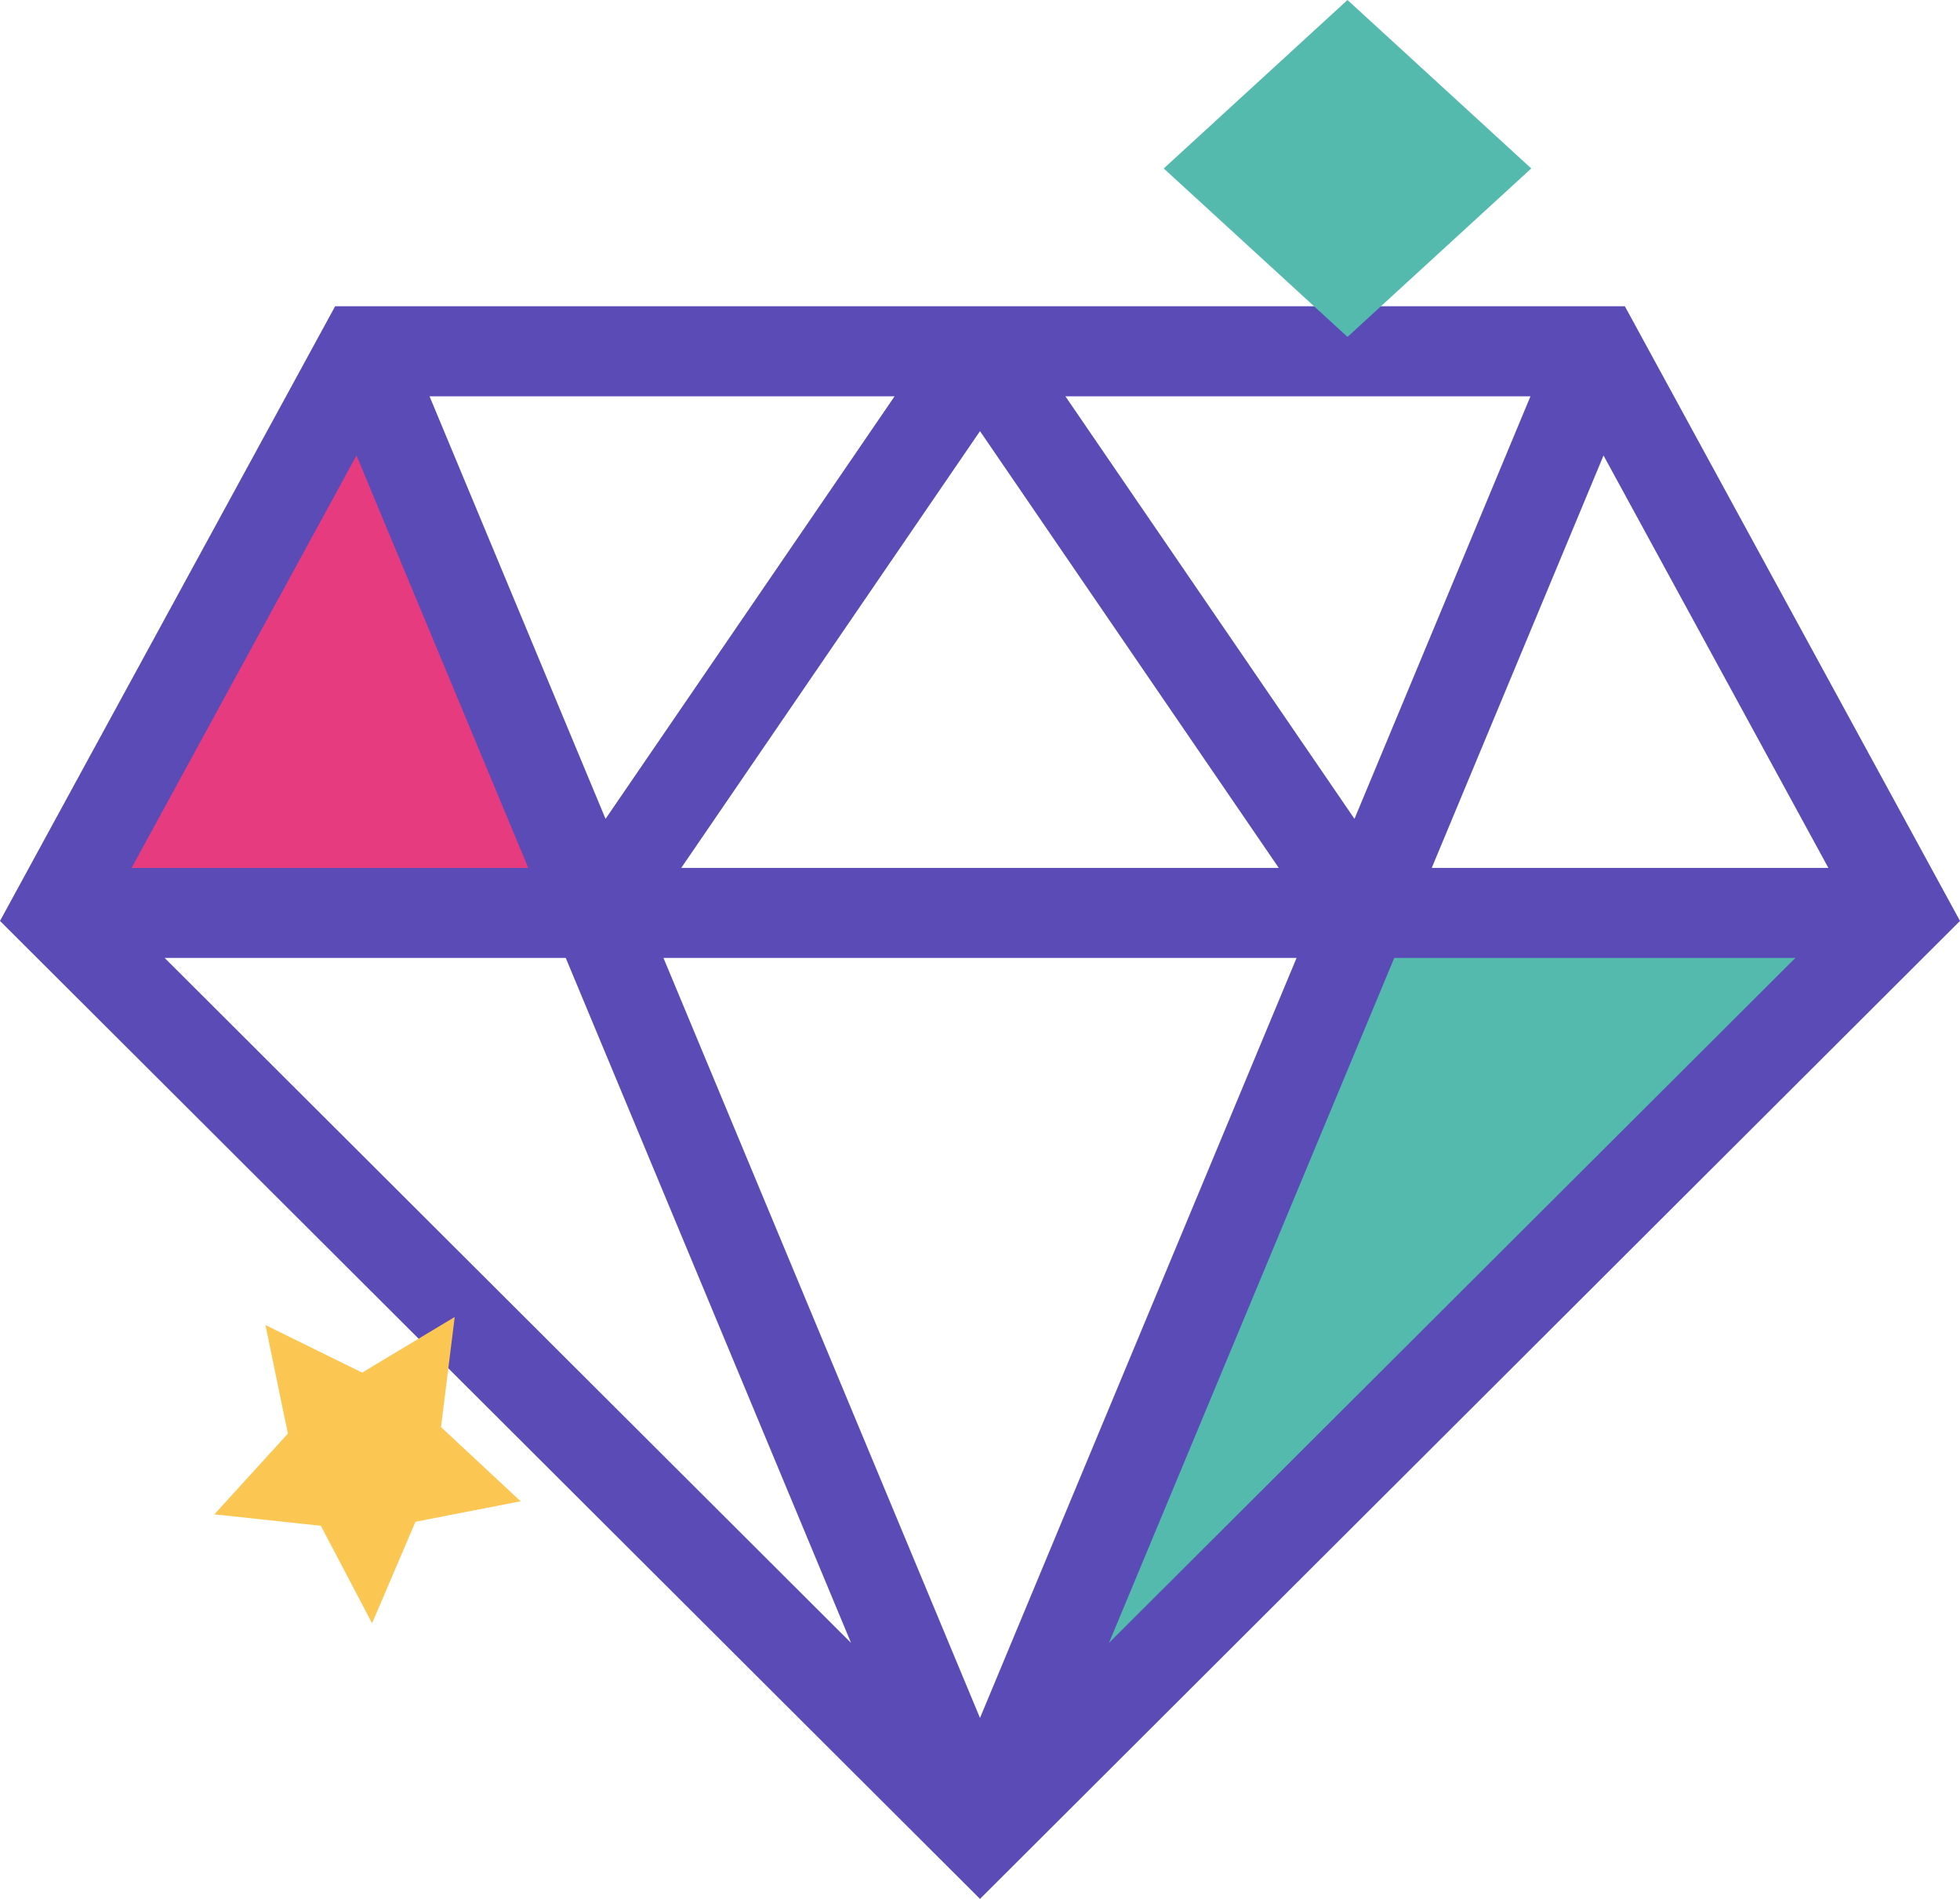
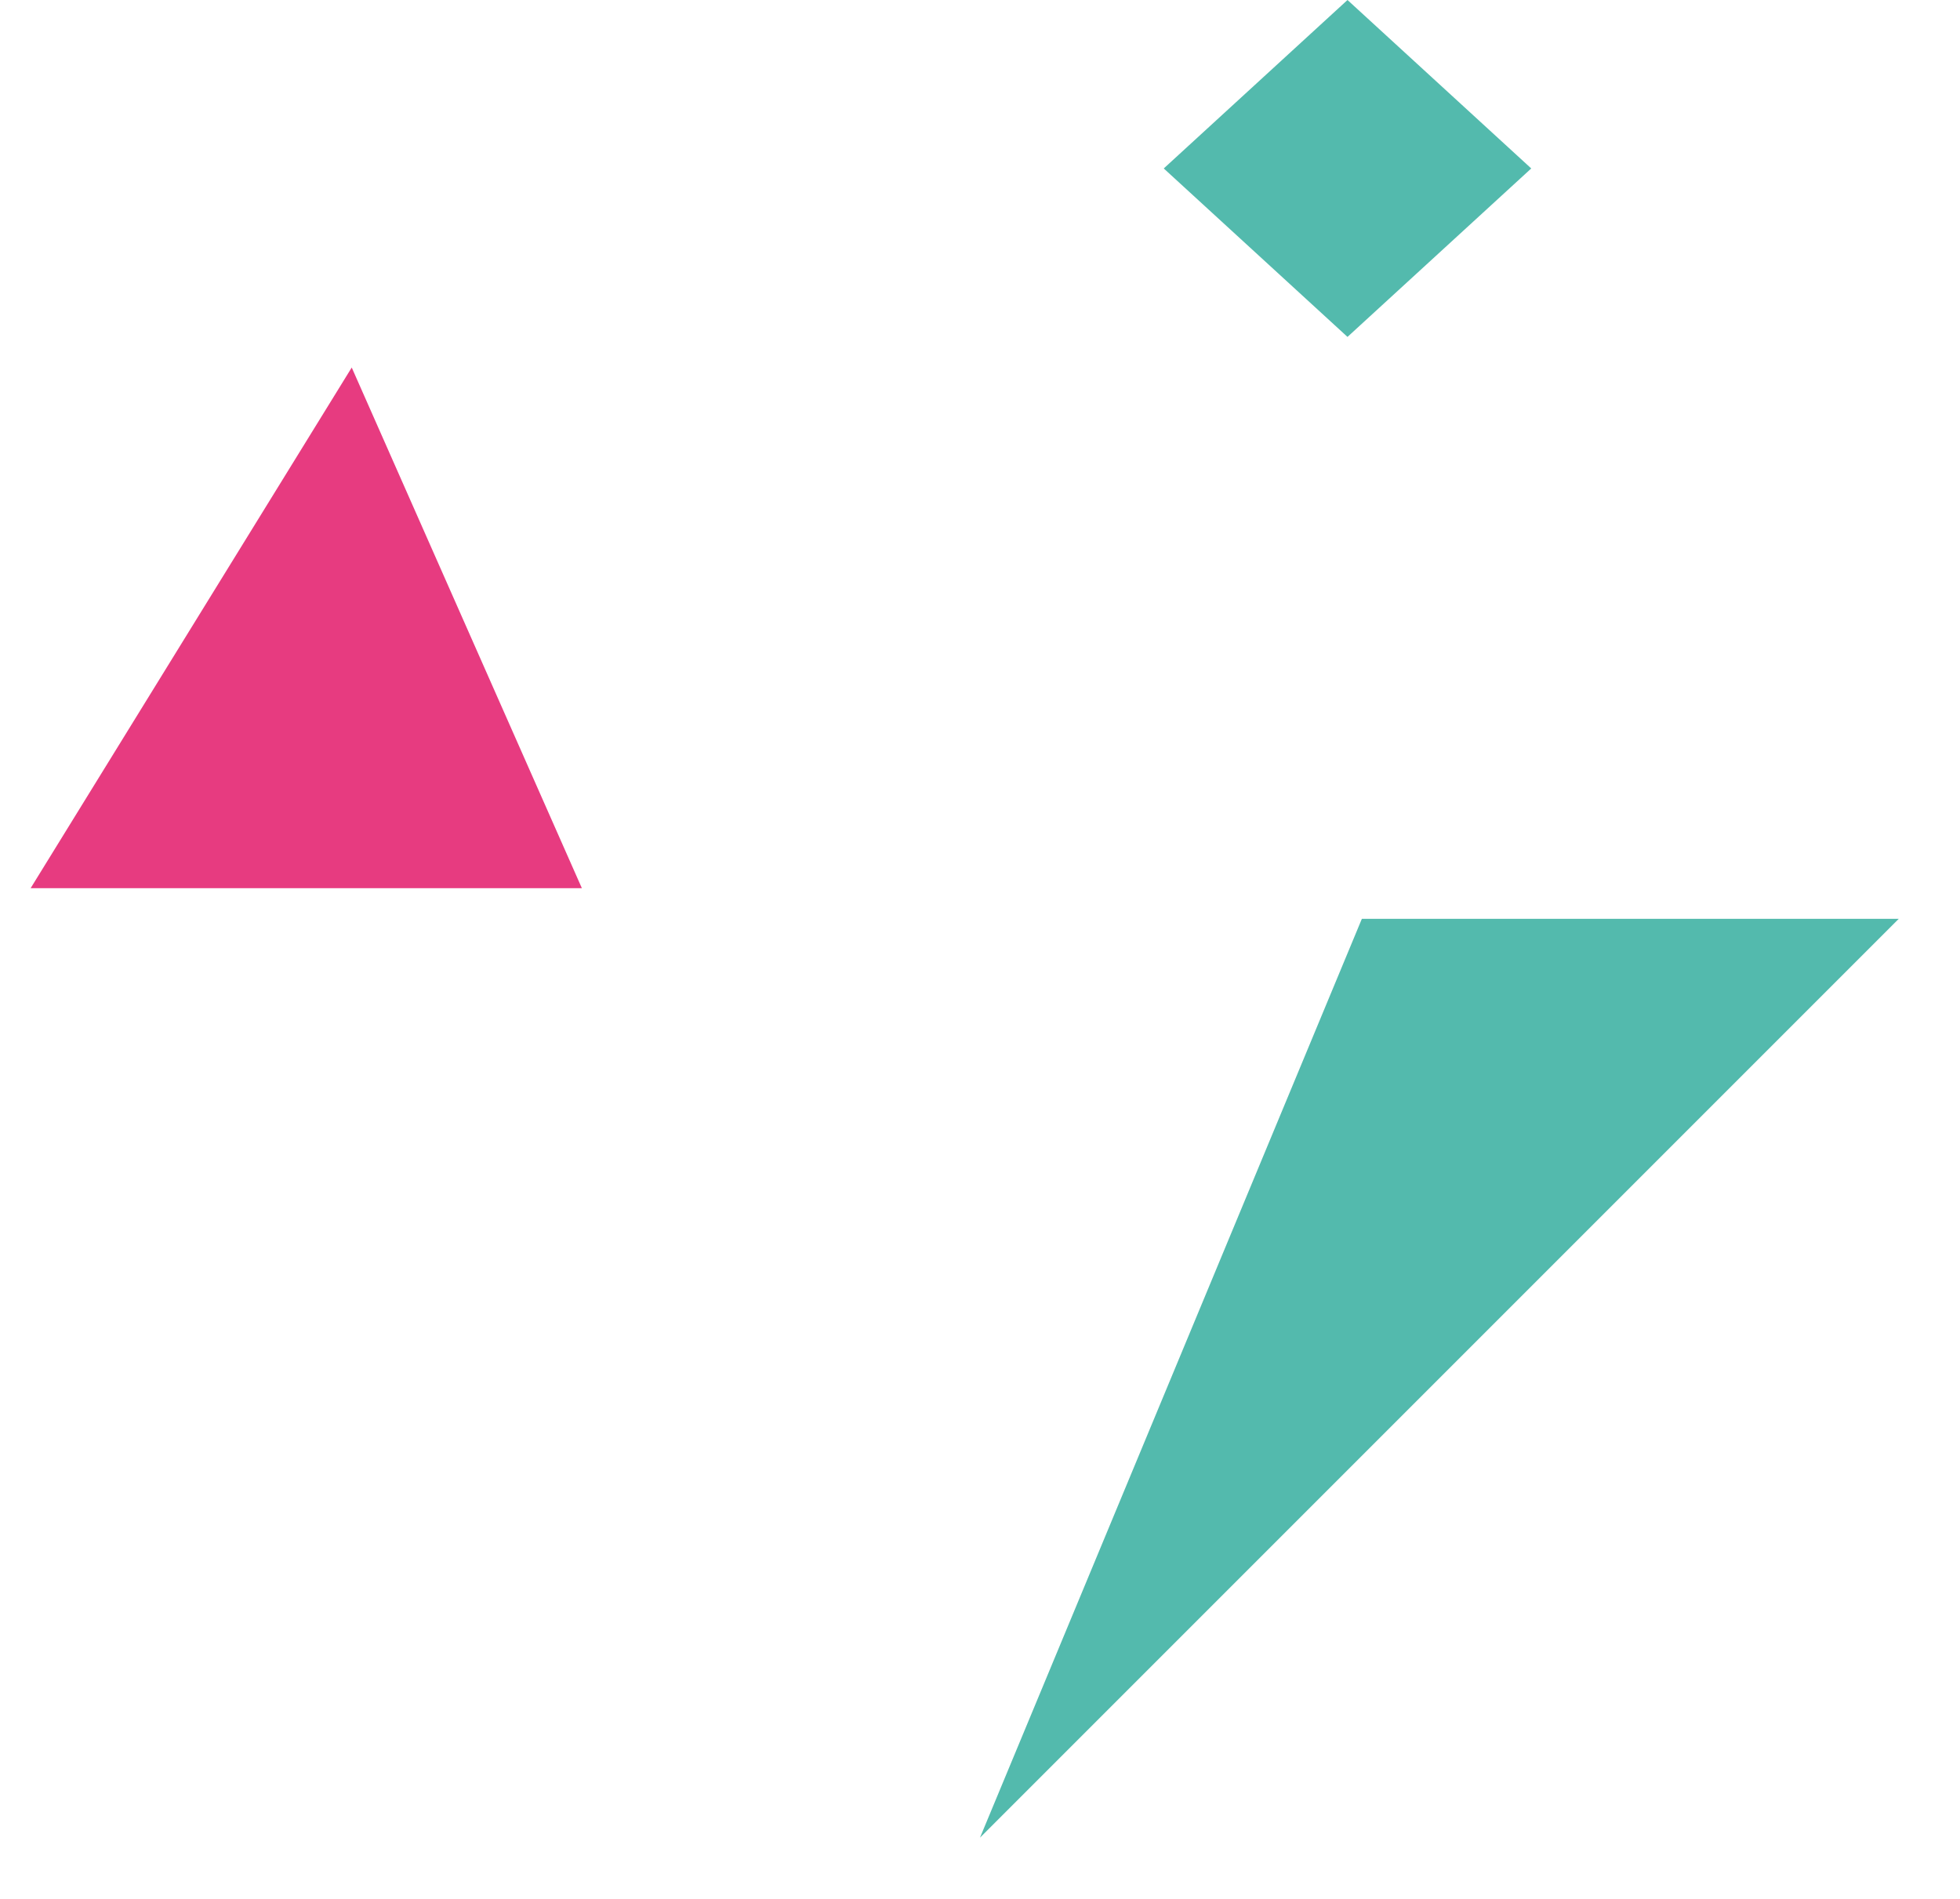
<svg xmlns="http://www.w3.org/2000/svg" width="64px" height="62px" viewBox="0 0 64 62" version="1.1">
  <title>reward-communication-small-homepage</title>
  <desc>Created with Sketch.</desc>
  <g id="Page-1" stroke="none" stroke-width="1" fill="none" fill-rule="evenodd">
    <g id="Home" transform="translate(-763, -1597)">
      <g id="Group-28" transform="translate(735, 1251)">
        <g id="Group-33" transform="translate(28, 346)">
          <g id="reward-communication-small-homepage">
            <polygon id="Fill-1" fill="#E73B80" points="1 29 11.485 12 19 29" />
            <polygon id="Fill-2" fill="#53BAAD" points="44.469 30 32 60 62 30" />
-             <path d="M52.177,10 L52.17,10 L32.009,10 L32.008,10 L31.992,10 L31.99,10 L11.83,10 L11.823,10 L10.943,10 L0,30.069 L0.777,30.844 L0.78,30.847 L30.948,60.95 L30.952,60.954 L32,62 L33.048,60.954 L33.052,60.95 L63.22,30.847 L63.223,30.844 L64,30.069 L53.057,10 L52.177,10 Z M34.789,12.94 L49.974,12.94 L44.228,26.736 L34.789,12.94 Z M14.026,12.94 L29.211,12.94 L19.773,26.736 L14.026,12.94 Z M32,14.077 L41.755,28.337 L22.245,28.337 L32,14.077 Z M52.36,14.872 L59.702,28.337 L46.751,28.337 L52.36,14.872 Z M11.64,14.872 L17.249,28.337 L4.298,28.337 L11.64,14.872 Z M45.527,31.276 L58.625,31.276 L36.211,53.641 L45.527,31.276 Z M21.664,31.276 L42.337,31.276 L32,56.092 L21.664,31.276 Z M5.375,31.276 L18.473,31.276 L27.789,53.641 L5.375,31.276 Z" id="Fill-3" fill="#5B4BB7" />
-             <polygon id="Fill-4" fill="#FBC652" points="10.476 49.817 7 49.444 9.4 46.809 8.668 43.264 11.825 44.817 14.848 43 14.4 46.595 17 49.017 13.566 49.686 12.15 53" />
            <polygon id="Fill-5" fill="#53BAAD" points="44 0 38 5.5 44 11 50 5.5" />
          </g>
        </g>
      </g>
    </g>
  </g>
</svg>